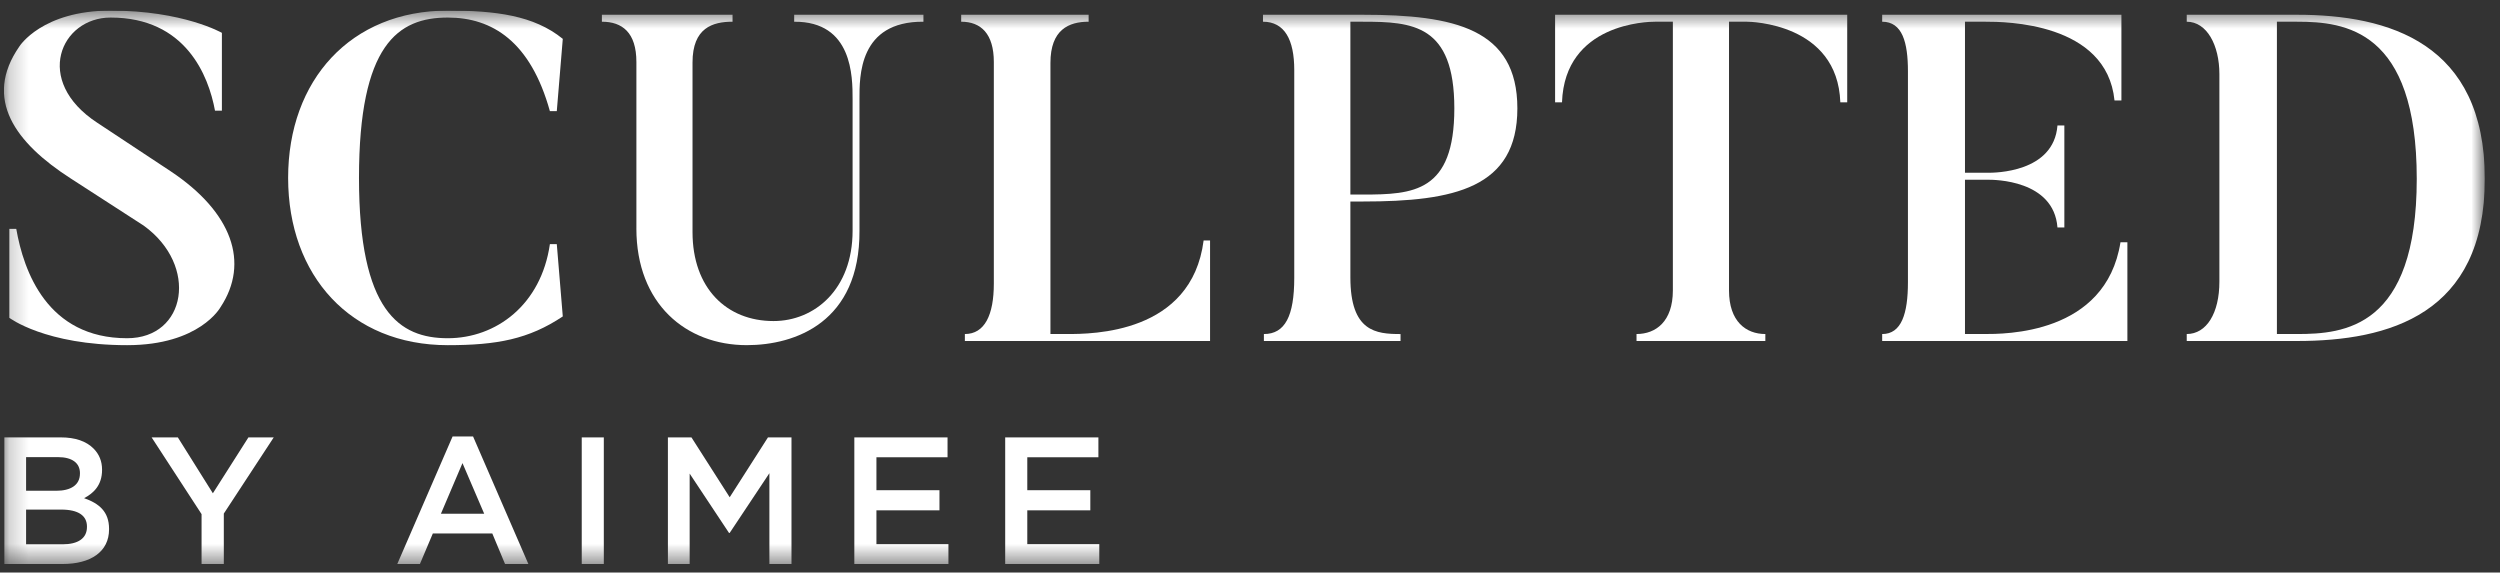
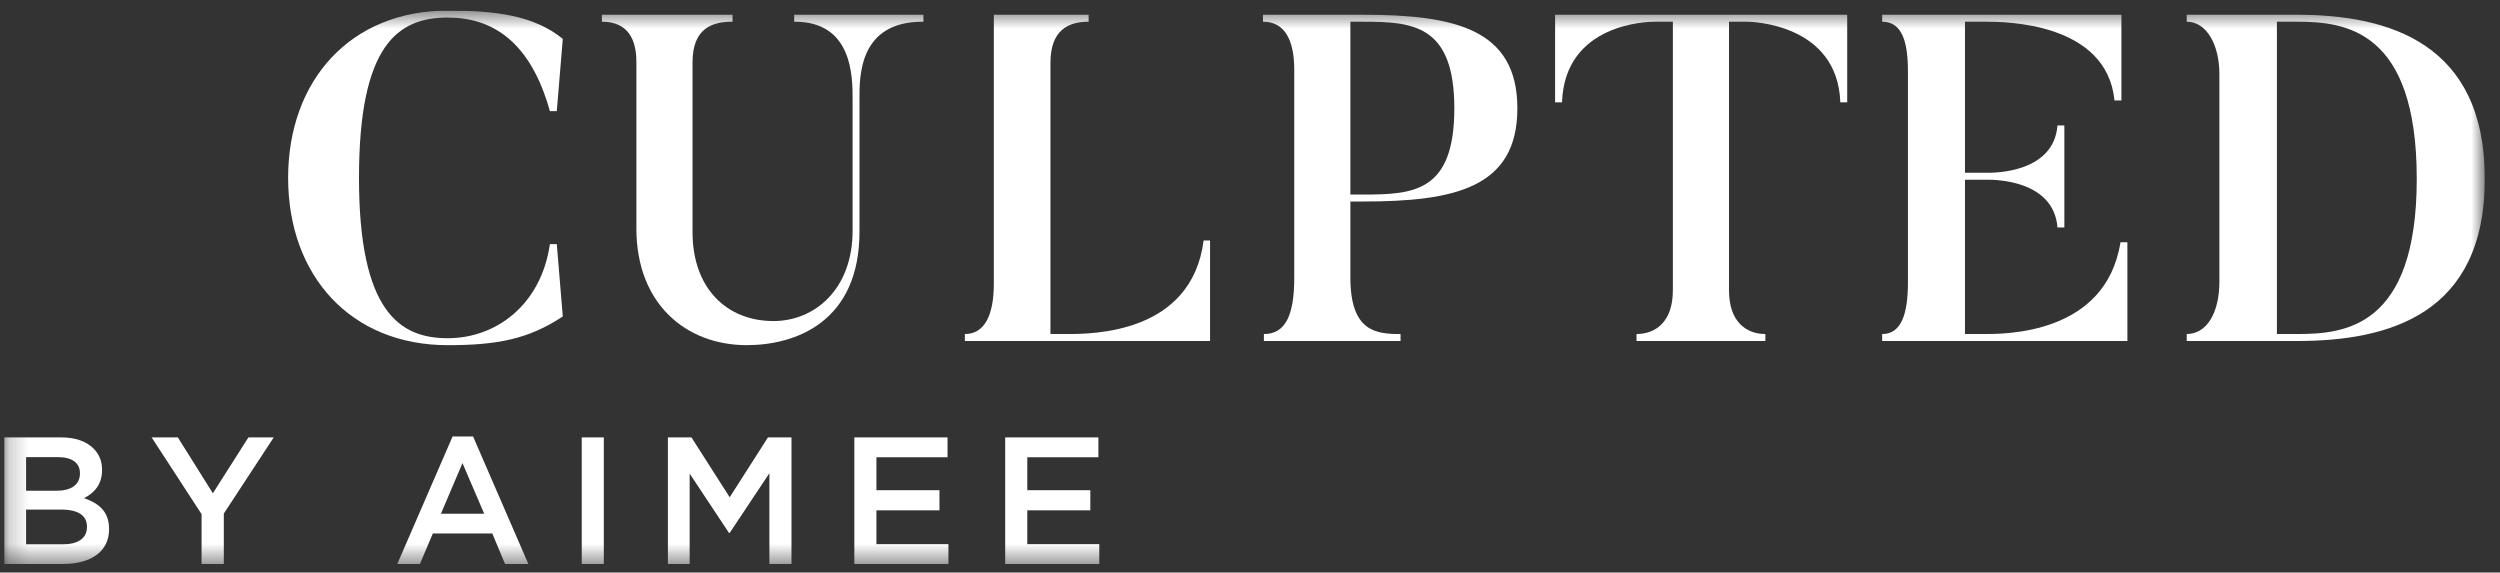
<svg xmlns="http://www.w3.org/2000/svg" width="131" height="30" viewBox="0 0 131 30" fill="none">
  <rect x="0" y="0" width="131" height="30" fill="#333333" stroke="none" />
  <g clip-path="url(#clip0_163_4789)">
    <mask id="mask0_163_4789" style="mask-type:luminance" maskUnits="userSpaceOnUse" x="0" y="0" width="131" height="30">
      <path d="M130.205 0.555H0.205V29.555H130.205V0.555Z" fill="white" />
    </mask>
    <g mask="url(#mask0_163_4789)">
-       <path d="M6.661 18.087C2.37 18.087 0.49 16.654 0.49 16.654V11.992H0.852C1.238 14.202 2.467 17.723 6.661 17.723C9.771 17.723 10.422 13.911 7.529 11.822L3.696 9.345C0.828 7.499 -0.908 5.193 1.021 2.425C1.021 2.425 2.202 0.555 5.794 0.555C9.602 0.555 11.627 1.721 11.627 1.721V5.8H11.266C10.928 3.955 9.723 0.919 5.794 0.919C3.191 0.919 1.719 4.222 5.095 6.431L8.952 8.981C12.158 11.118 13.098 13.765 11.555 16.096C11.555 16.096 10.47 18.087 6.661 18.087Z" fill="white" />
      <path d="M29.176 12.793L29.49 16.581C27.706 17.771 26.043 18.087 23.463 18.087C18.376 18.087 15.098 14.445 15.098 9.321C15.098 4.197 18.377 0.555 23.463 0.555C25.946 0.555 27.971 0.798 29.49 2.036L29.176 5.824H28.814C27.802 2.182 25.802 0.919 23.463 0.919C20.86 0.919 18.811 2.328 18.811 9.321C18.811 16.314 20.931 17.723 23.463 17.723C25.995 17.723 28.357 15.974 28.814 12.793H29.176Z" fill="white" />
      <path d="M33.347 11.968V3.25C33.347 1.696 32.6 1.137 31.539 1.137V0.773H38.385V1.137C37.348 1.137 36.288 1.453 36.288 3.274V12.161C36.288 15.1 38.072 16.823 40.531 16.823C42.676 16.823 44.676 15.173 44.676 12.088V5.193C44.676 4.027 44.676 1.114 41.615 1.138V0.773H48.388V1.137C44.989 1.113 45.037 4.027 45.037 5.192V12.088C45.062 16.872 41.686 18.086 39.131 18.086C35.949 18.086 33.346 15.925 33.346 11.967L33.347 11.968Z" fill="white" />
-       <path d="M63.407 12.599V17.868H50.559V17.503C51.596 17.503 52.077 16.508 52.077 14.857V3.25C52.077 1.769 51.402 1.137 50.366 1.137V0.773H57.044V1.137C56.007 1.137 55.043 1.55 55.043 3.299V17.503H55.91C57.212 17.503 62.443 17.503 63.07 12.599H63.407Z" fill="white" />
+       <path d="M63.407 12.599V17.868H50.559V17.503C51.596 17.503 52.077 16.508 52.077 14.857V3.25V0.773H57.044V1.137C56.007 1.137 55.043 1.55 55.043 3.299V17.503H55.91C57.212 17.503 62.443 17.503 63.07 12.599H63.407Z" fill="white" />
      <path d="M70.76 14.542C70.76 17.383 72.11 17.504 73.388 17.504V17.869H66.228V17.504C67.337 17.504 67.819 16.558 67.819 14.566V3.663C67.819 2.084 67.313 1.137 66.18 1.137V0.773H71.411C76.207 0.773 79.51 1.502 79.51 5.678C79.51 9.854 76.207 10.559 71.411 10.559H70.76V14.542ZM71.411 10.195C74.063 10.195 76.207 10.073 76.207 5.678C76.207 1.283 74.014 1.137 71.411 1.137H70.76V10.195H71.411Z" fill="white" />
      <path d="M96.794 0.773V5.362H96.433C96.288 1.21 91.707 1.137 91.539 1.137H90.6V15.22C90.6 16.847 91.491 17.503 92.504 17.503V17.867H85.754V17.503C86.766 17.503 87.658 16.847 87.658 15.22V1.137H86.718C86.356 1.137 81.993 1.211 81.849 5.363H81.487V0.773H96.794Z" fill="white" />
      <path d="M111.475 12.696V17.869H98.626V17.504C99.639 17.504 99.976 16.436 99.976 14.784V3.736C99.976 2.23 99.687 1.137 98.626 1.137V0.773H111.162V5.265H110.8C110.391 1.161 105.039 1.137 104.05 1.137H102.965V9.053H104.171C104.508 9.053 107.618 9.053 107.811 6.576H108.172V11.918H107.811C107.618 9.418 104.484 9.418 104.171 9.418H102.965V17.503H103.954C105.014 17.503 110.342 17.552 111.113 12.696L111.475 12.696Z" fill="white" />
      <path d="M120.37 17.868H114.585V17.503C115.622 17.503 116.296 16.411 116.296 14.76V3.881C116.296 2.376 115.645 1.137 114.585 1.137V0.773H120.37C125.166 0.773 130.205 2.254 130.205 9.369C130.205 16.485 125.167 17.868 120.37 17.868ZM120.37 1.137H119.31V17.503H120.37C122.829 17.503 126.638 17.188 126.638 9.369C126.638 1.551 122.877 1.137 120.37 1.137Z" fill="white" />
      <path d="M0.228 22.919H3.183C3.945 22.919 4.519 23.118 4.905 23.507C5.197 23.801 5.348 24.17 5.348 24.607V24.625C5.348 25.431 4.896 25.848 4.407 26.104C5.188 26.379 5.715 26.805 5.715 27.716V27.734C5.715 28.919 4.746 29.554 3.278 29.554H0.228V22.919ZM4.19 24.796C4.19 24.265 3.786 23.953 3.033 23.953H1.367V25.716H2.948C3.7 25.716 4.189 25.422 4.189 24.816V24.797L4.19 24.796ZM4.557 27.593C4.557 27.024 4.114 26.702 3.202 26.702H1.367V28.521H3.286C4.077 28.521 4.557 28.218 4.557 27.611V27.593Z" fill="white" />
      <path d="M10.561 26.939L7.945 22.919H9.319L11.154 25.848L13.017 22.919H14.344L11.728 26.911V29.555H10.562V26.939H10.561Z" fill="white" />
      <path d="M23.716 22.872H24.789L27.687 29.555H26.464L25.796 27.953H22.681L22.003 29.555H20.817L23.715 22.872H23.716ZM25.372 26.92L24.234 24.266L23.104 26.92H25.372Z" fill="white" />
      <path d="M30.483 22.919H31.64V29.555H30.483V22.919Z" fill="white" />
      <path d="M34.999 22.919H36.232L38.236 26.057L40.241 22.919H41.474V29.555H40.316V24.796L38.236 27.924H38.199L36.138 24.816V29.555H34.998V22.919H34.999Z" fill="white" />
      <path d="M44.767 22.919H49.651V23.962H45.925V25.688H49.228V26.74H45.925V28.512H49.698V29.555H44.767V22.919Z" fill="white" />
      <path d="M52.672 22.919H57.556V23.962H53.83V25.688H57.133V26.74H53.83V28.512H57.603V29.555H52.672V22.919Z" fill="white" />
    </g>
  </g>
  <defs>
    <clipPath id="clip0_163_4789">
      <rect width="130" height="29" fill="white" transform="translate(0.205 0.555)" />
    </clipPath>
  </defs>
</svg>